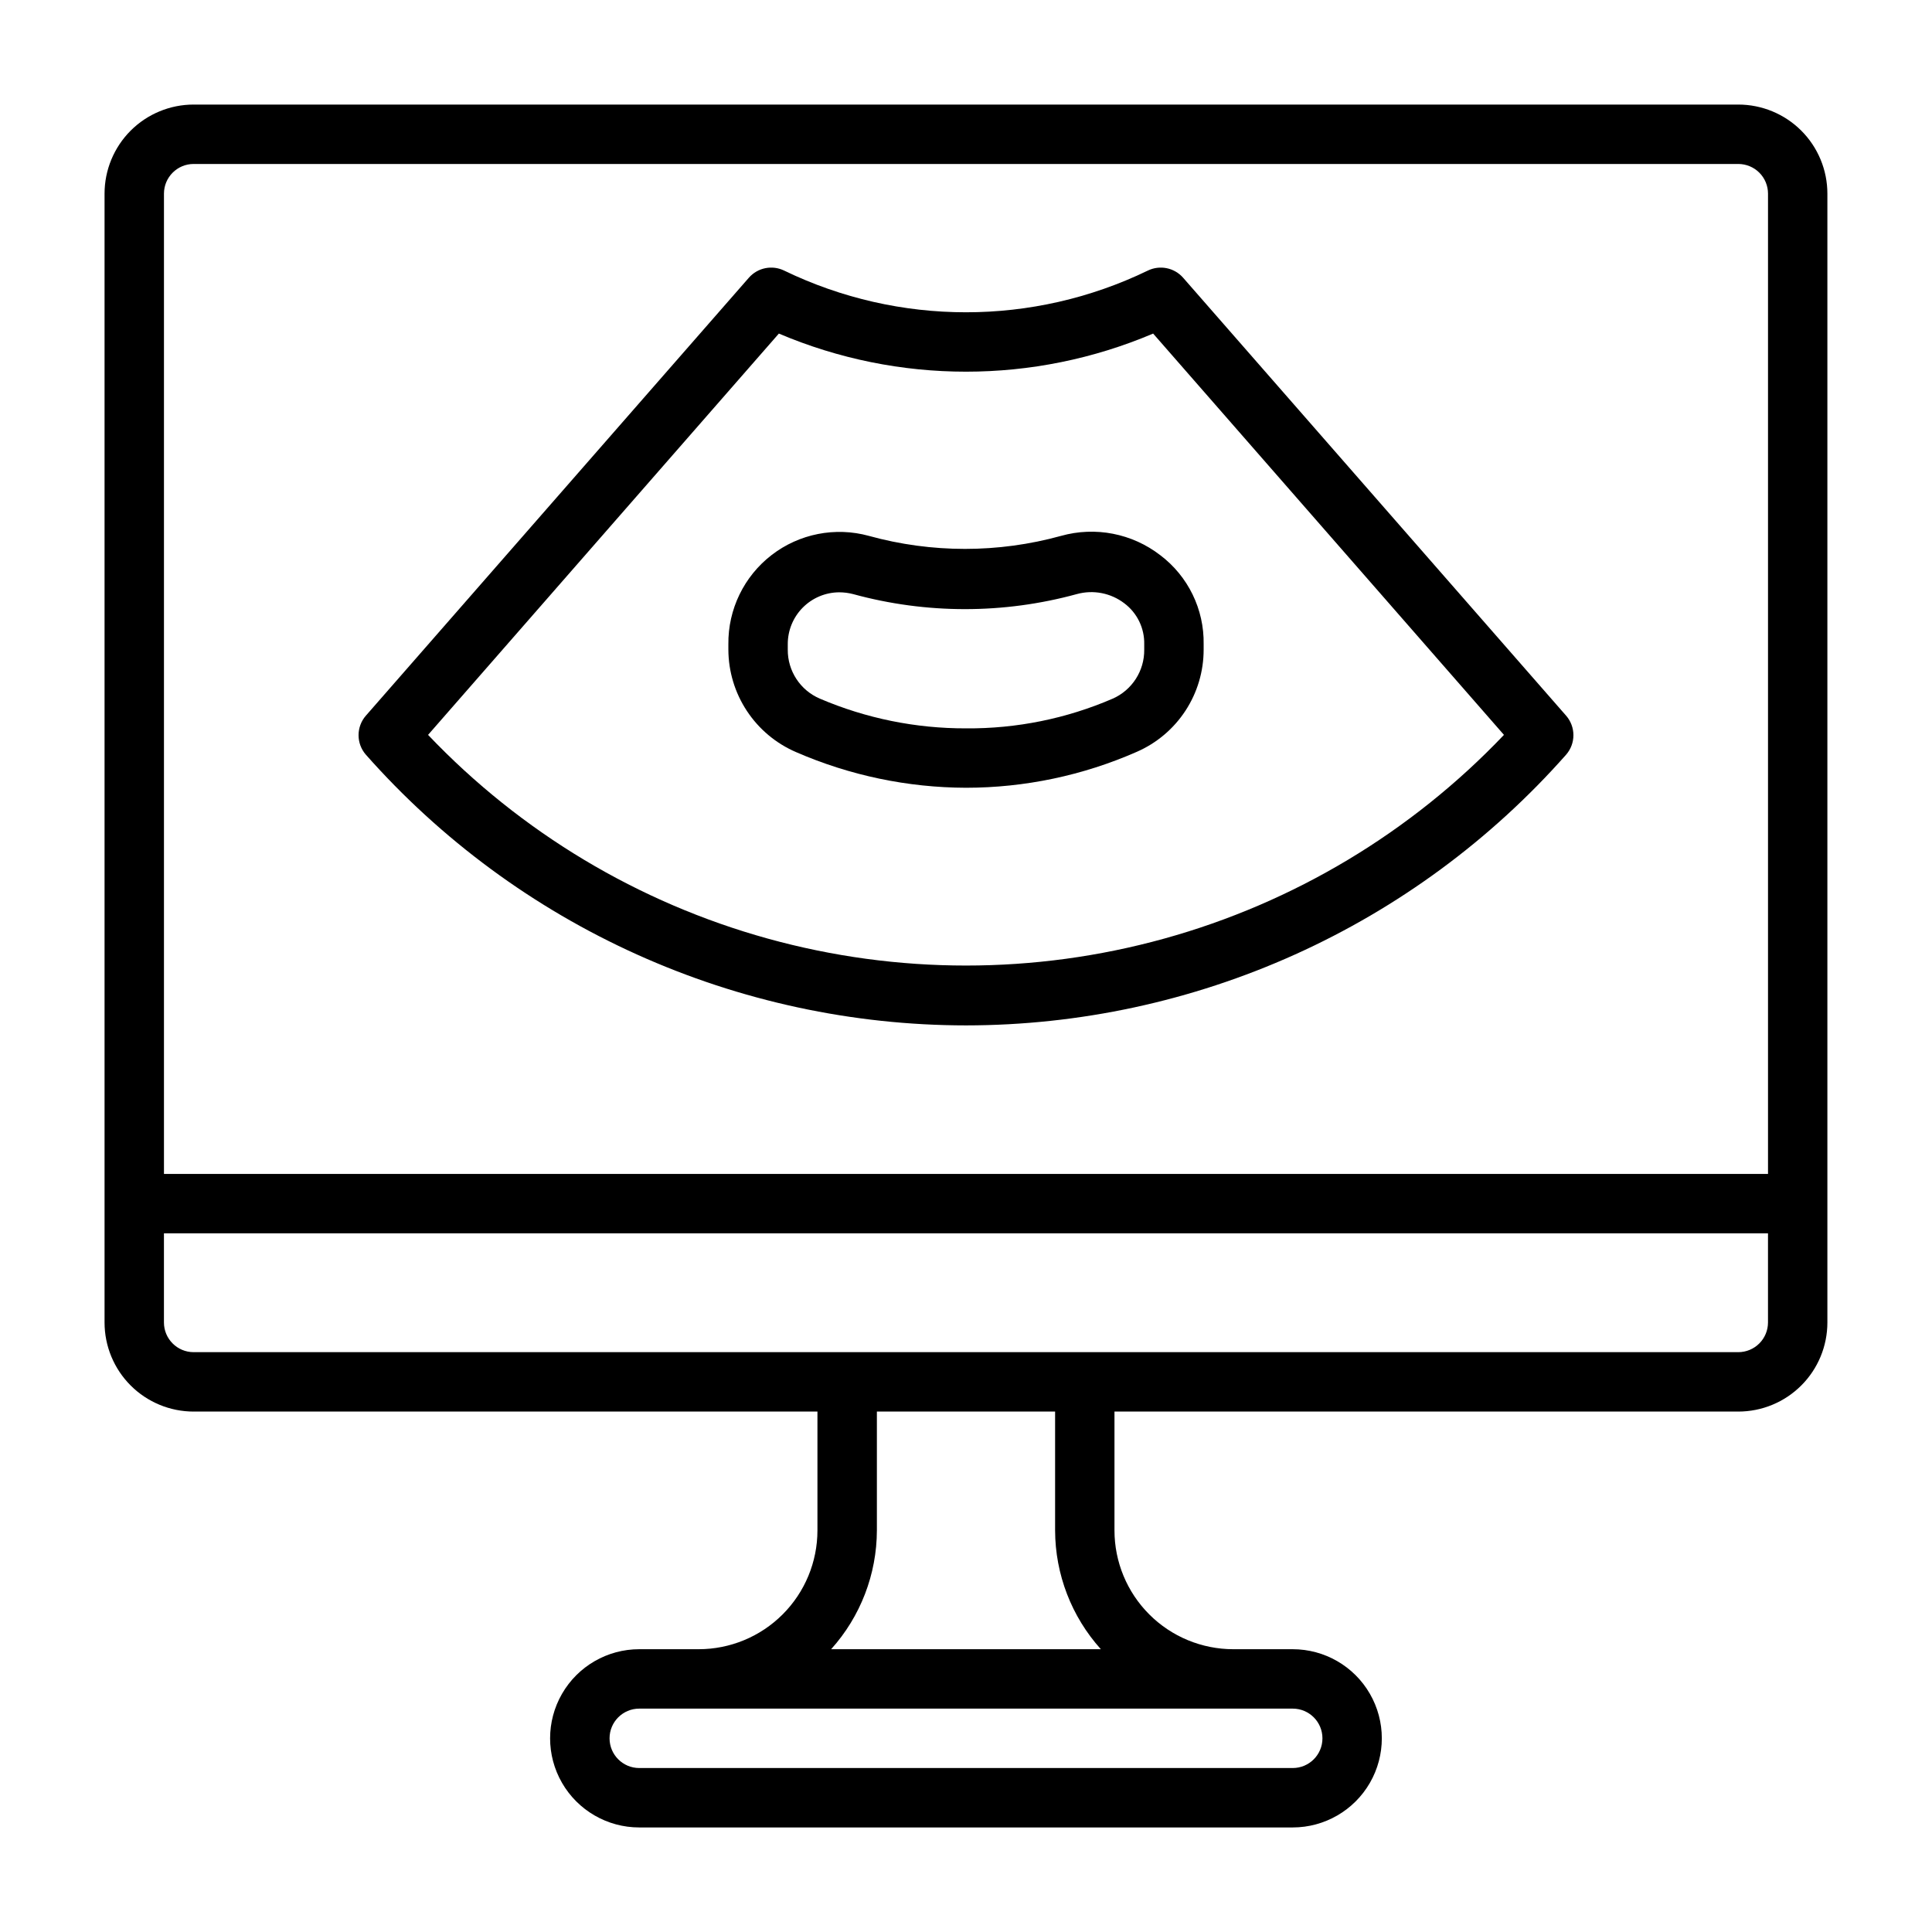
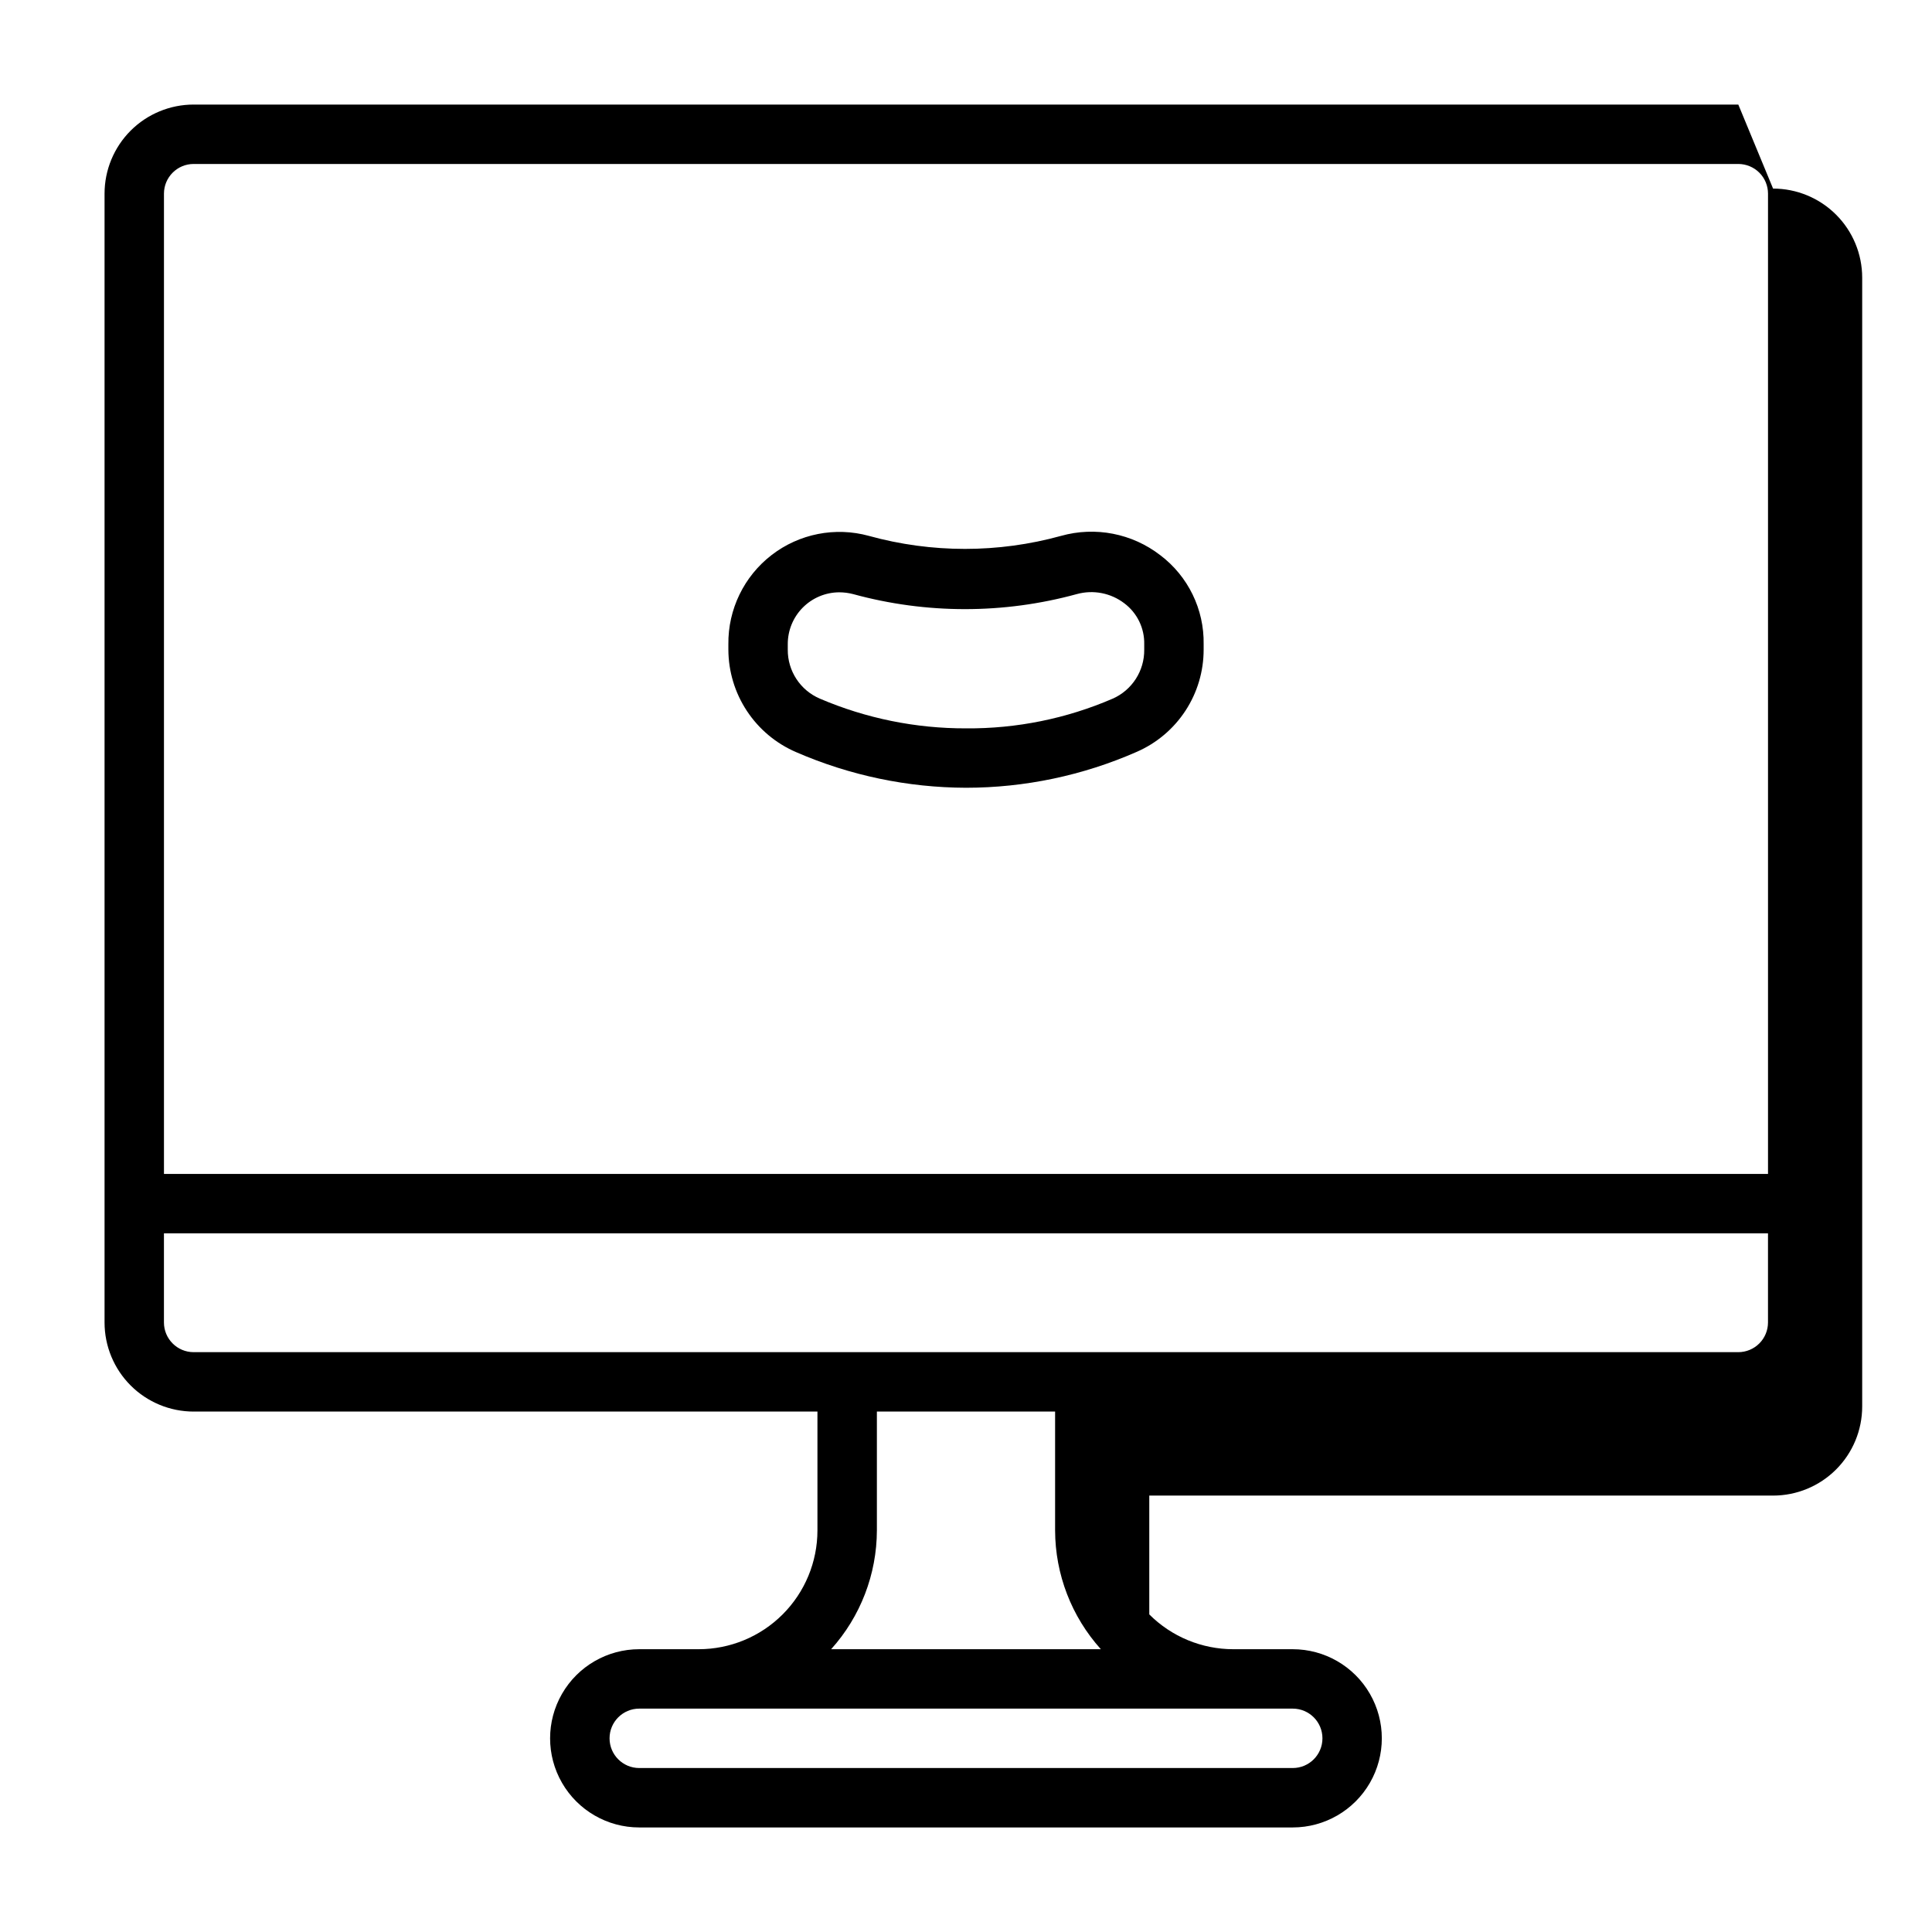
<svg xmlns="http://www.w3.org/2000/svg" fill="#000000" width="800px" height="800px" version="1.1" viewBox="144 144 512 512">
  <g>
-     <path d="m400 415.74c30.07-0.023 59.789-6.43 87.203-18.793 27.41-12.359 51.887-30.398 71.809-52.922 2.613-2.969 2.613-7.418 0-10.391l-101.47-116.03c-2.34-2.672-6.176-3.445-9.367-1.891-30.43 14.727-65.926 14.727-96.355 0-3.191-1.555-7.027-0.781-9.367 1.891l-101.47 116.03c-2.613 2.973-2.613 7.422 0 10.391 19.922 22.523 44.398 40.562 71.812 52.922 27.41 12.363 57.133 18.77 87.203 18.793zm-49.594-183.34c31.691 13.465 67.496 13.465 99.188 0l92.969 106.35c-24.578 25.824-55.703 44.488-90.062 53.996-34.355 9.512-70.648 9.512-105 0-34.355-9.508-65.484-28.172-90.059-53.996z" />
-     <path d="m604.67 171.71h-409.35c-6.262 0-12.27 2.488-16.699 6.914-4.426 4.43-6.914 10.438-6.914 16.699v299.14c0 6.266 2.488 12.273 6.914 16.699 4.43 4.43 10.438 6.918 16.699 6.918h165.31v31.488c0 8.352-3.316 16.359-9.223 22.266-5.902 5.906-13.914 9.223-22.266 9.223h-15.742c-8.438 0-16.234 4.5-20.453 11.809-4.219 7.309-4.219 16.309 0 23.617 4.219 7.305 12.016 11.809 20.453 11.809h173.18c8.438 0 16.234-4.504 20.453-11.809 4.219-7.309 4.219-16.309 0-23.617-4.219-7.309-12.016-11.809-20.453-11.809h-15.742c-8.352 0-16.359-3.316-22.266-9.223s-9.223-13.914-9.223-22.266v-31.488h165.31c6.262 0 12.27-2.488 16.699-6.918 4.43-4.426 6.918-10.434 6.918-16.699v-299.14c0-6.262-2.488-12.27-6.918-16.699-4.43-4.426-10.438-6.914-16.699-6.914zm-409.35 15.742h409.35c2.086 0 4.09 0.832 5.566 2.305 1.477 1.477 2.305 3.481 2.305 5.566v259.78h-425.09v-259.78c0-4.348 3.523-7.871 7.871-7.871zm291.27 409.35c4.348 0 7.871 3.523 7.871 7.871s-3.523 7.871-7.871 7.871h-173.18c-4.348 0-7.871-3.523-7.871-7.871s3.523-7.871 7.871-7.871zm-50.852-15.742-71.48-0.004c7.781-8.645 12.098-19.855 12.125-31.488v-31.488h47.23v31.488c0.027 11.633 4.344 22.844 12.125 31.488zm168.93-78.723h-409.35c-4.348 0-7.871-3.527-7.871-7.875v-23.613h425.09v23.617-0.004c0 2.09-0.828 4.094-2.305 5.566-1.477 1.477-3.481 2.309-5.566 2.309z" />
+     <path d="m604.67 171.71h-409.35c-6.262 0-12.27 2.488-16.699 6.914-4.426 4.43-6.914 10.438-6.914 16.699v299.14c0 6.266 2.488 12.273 6.914 16.699 4.43 4.43 10.438 6.918 16.699 6.918h165.31v31.488c0 8.352-3.316 16.359-9.223 22.266-5.902 5.906-13.914 9.223-22.266 9.223h-15.742c-8.438 0-16.234 4.5-20.453 11.809-4.219 7.309-4.219 16.309 0 23.617 4.219 7.305 12.016 11.809 20.453 11.809h173.18c8.438 0 16.234-4.504 20.453-11.809 4.219-7.309 4.219-16.309 0-23.617-4.219-7.309-12.016-11.809-20.453-11.809h-15.742c-8.352 0-16.359-3.316-22.266-9.223v-31.488h165.31c6.262 0 12.27-2.488 16.699-6.918 4.43-4.426 6.918-10.434 6.918-16.699v-299.14c0-6.262-2.488-12.27-6.918-16.699-4.43-4.426-10.438-6.914-16.699-6.914zm-409.35 15.742h409.35c2.086 0 4.09 0.832 5.566 2.305 1.477 1.477 2.305 3.481 2.305 5.566v259.78h-425.09v-259.78c0-4.348 3.523-7.871 7.871-7.871zm291.27 409.35c4.348 0 7.871 3.523 7.871 7.871s-3.523 7.871-7.871 7.871h-173.18c-4.348 0-7.871-3.523-7.871-7.871s3.523-7.871 7.871-7.871zm-50.852-15.742-71.48-0.004c7.781-8.645 12.098-19.855 12.125-31.488v-31.488h47.23v31.488c0.027 11.633 4.344 22.844 12.125 31.488zm168.93-78.723h-409.35c-4.348 0-7.871-3.527-7.871-7.875v-23.613h425.09v23.617-0.004c0 2.09-0.828 4.094-2.305 5.566-1.477 1.477-3.481 2.309-5.566 2.309z" />
    <path d="m354.97 343.32c14.211 6.184 29.535 9.398 45.031 9.445 15.582-0.008 30.996-3.25 45.262-9.523 5.269-2.301 9.75-6.086 12.898-10.898 3.144-4.809 4.82-10.434 4.816-16.184v-1.418 0.004c0.16-9.258-4.109-18.035-11.496-23.617-7.461-5.766-17.211-7.664-26.293-5.117-16.664 4.602-34.266 4.602-50.93 0-8.914-2.449-18.465-0.566-25.781 5.082-7.32 5.648-11.562 14.406-11.453 23.652v1.418-0.004c0.02 5.785 1.727 11.438 4.918 16.262 3.188 4.824 7.715 8.613 13.027 10.898zm-2.203-28.574c-0.02-3.633 1.402-7.125 3.957-9.711 2.555-2.582 6.031-4.047 9.664-4.066 1.246 0 2.488 0.16 3.699 0.473 19.398 5.312 39.875 5.312 59.273 0 4.352-1.203 9.012-0.301 12.598 2.441 3.406 2.559 5.367 6.602 5.273 10.863v1.418-0.004c0.07 5.609-3.215 10.723-8.344 12.988-12.273 5.305-25.52 7.984-38.887 7.875-13.312 0.039-26.492-2.641-38.73-7.875-5.195-2.219-8.547-7.34-8.504-12.988z" />
  </g>
</svg>